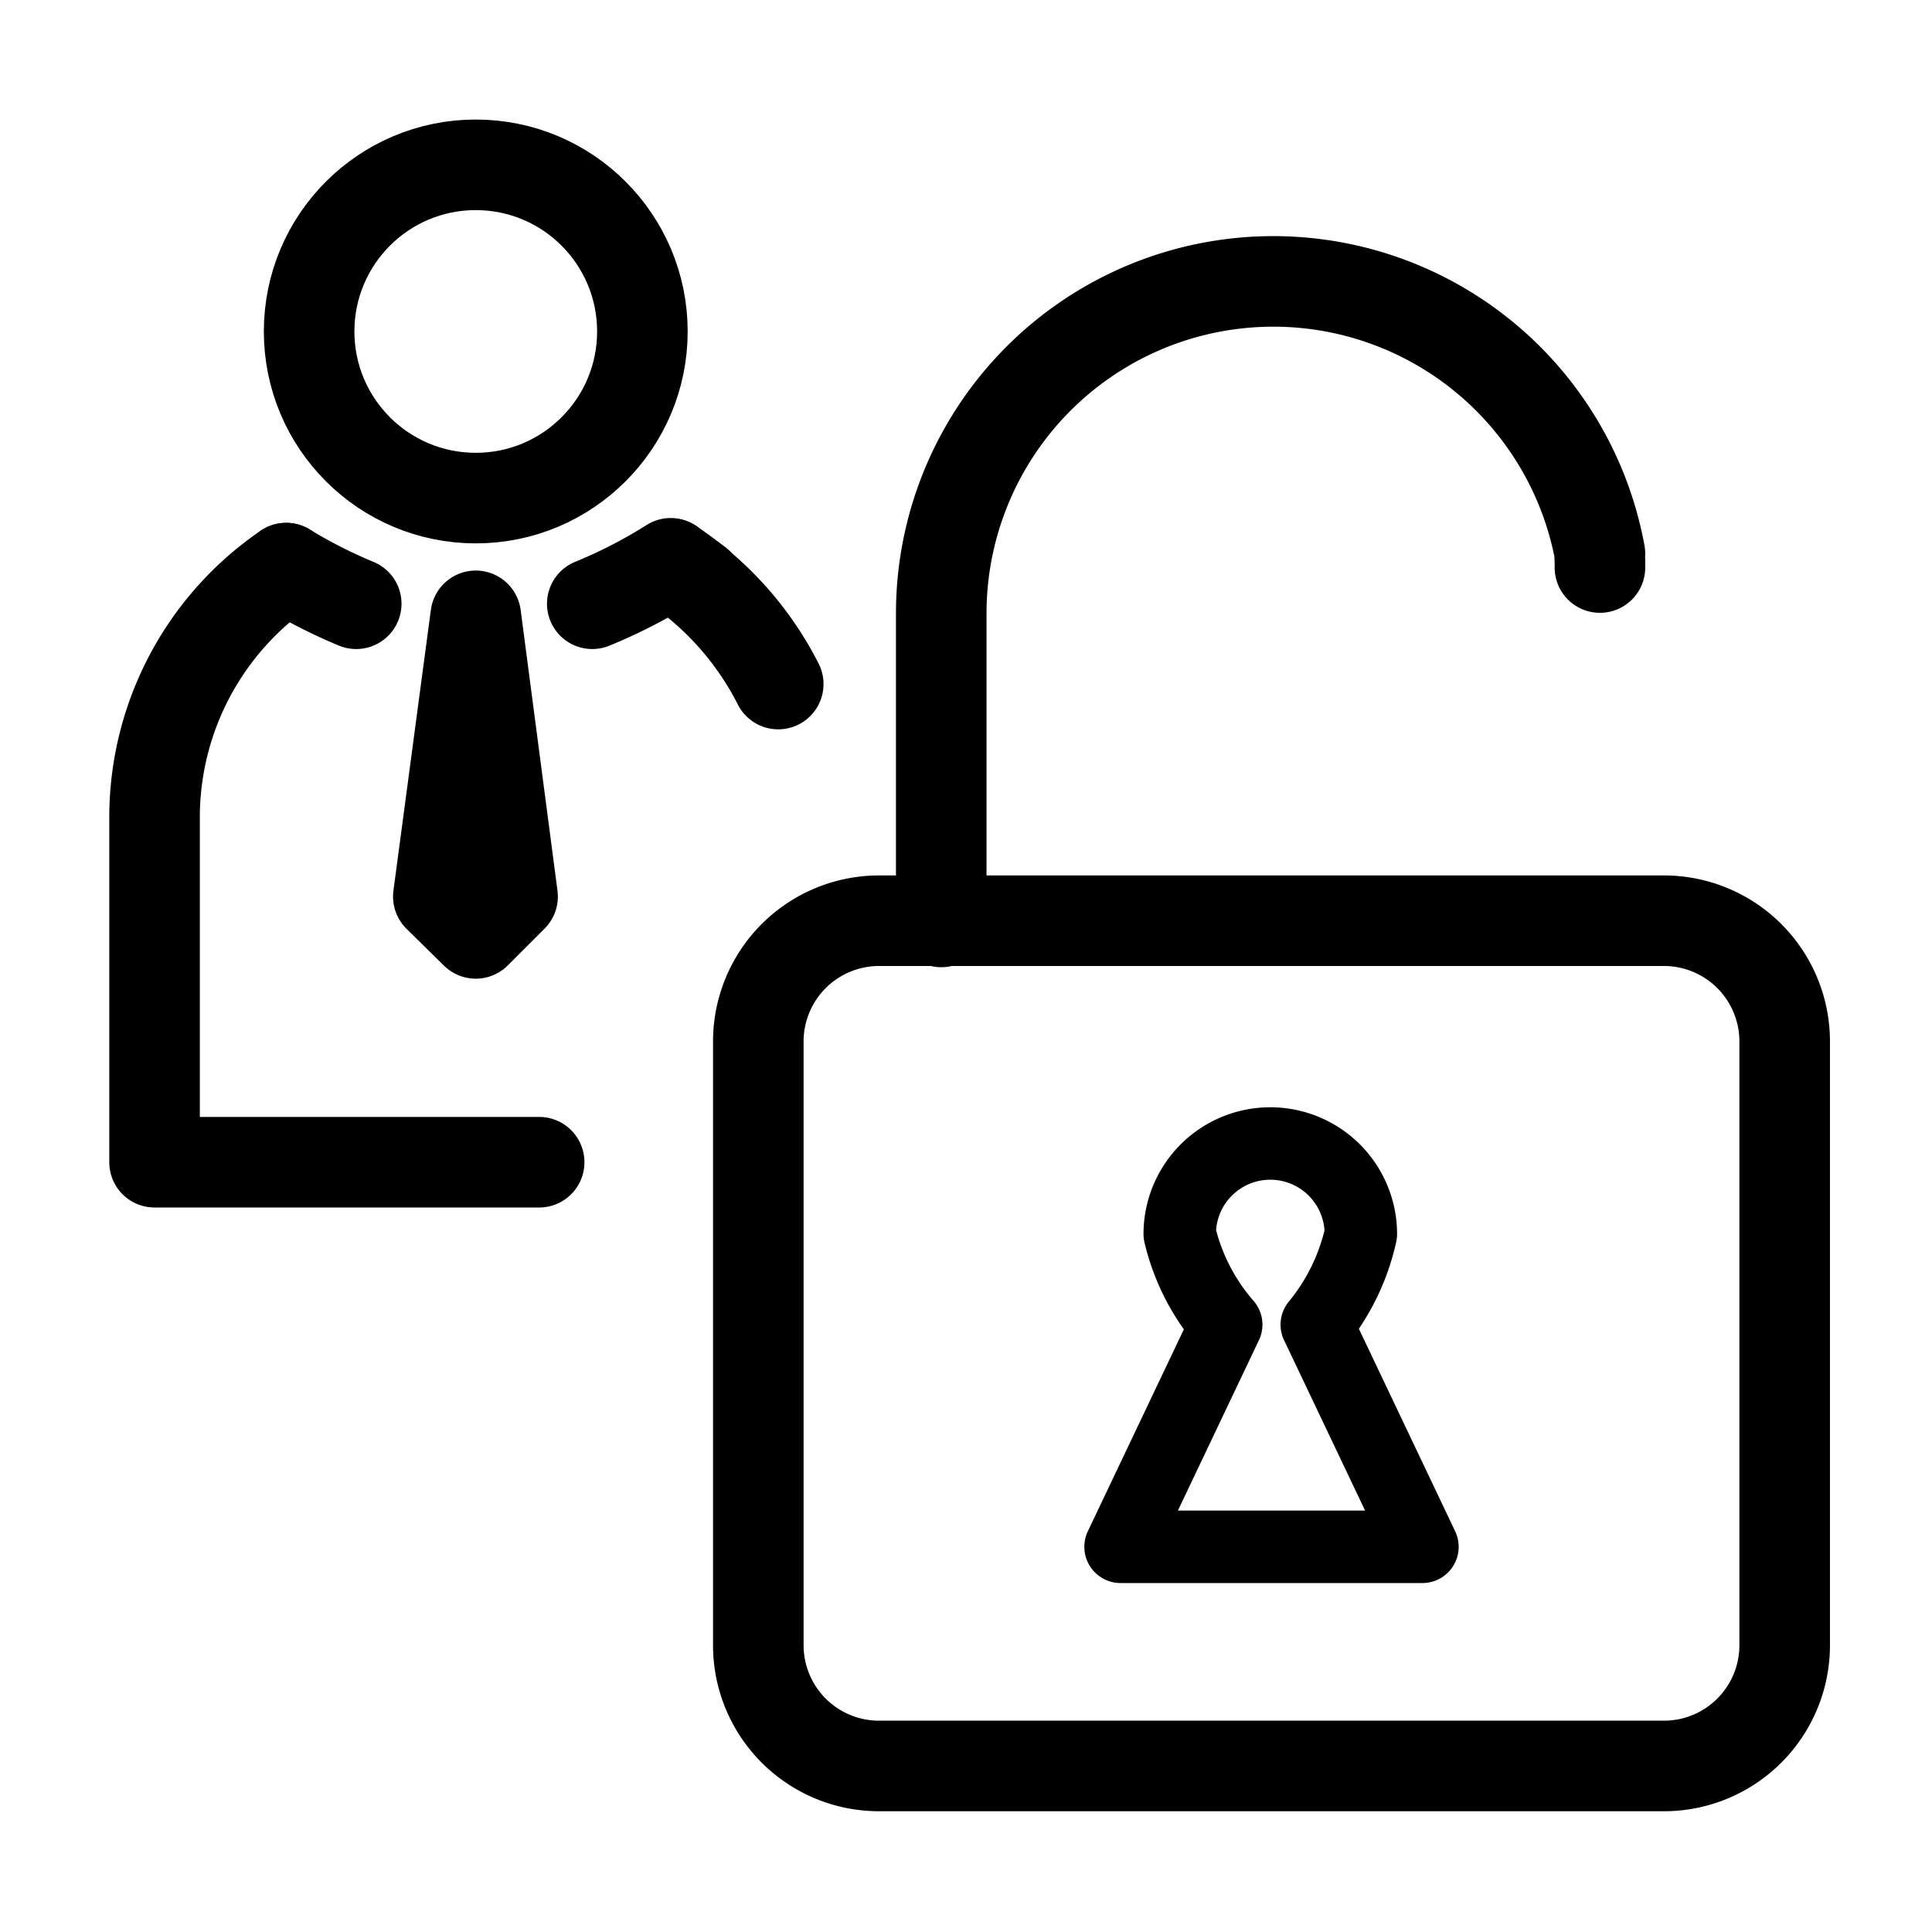
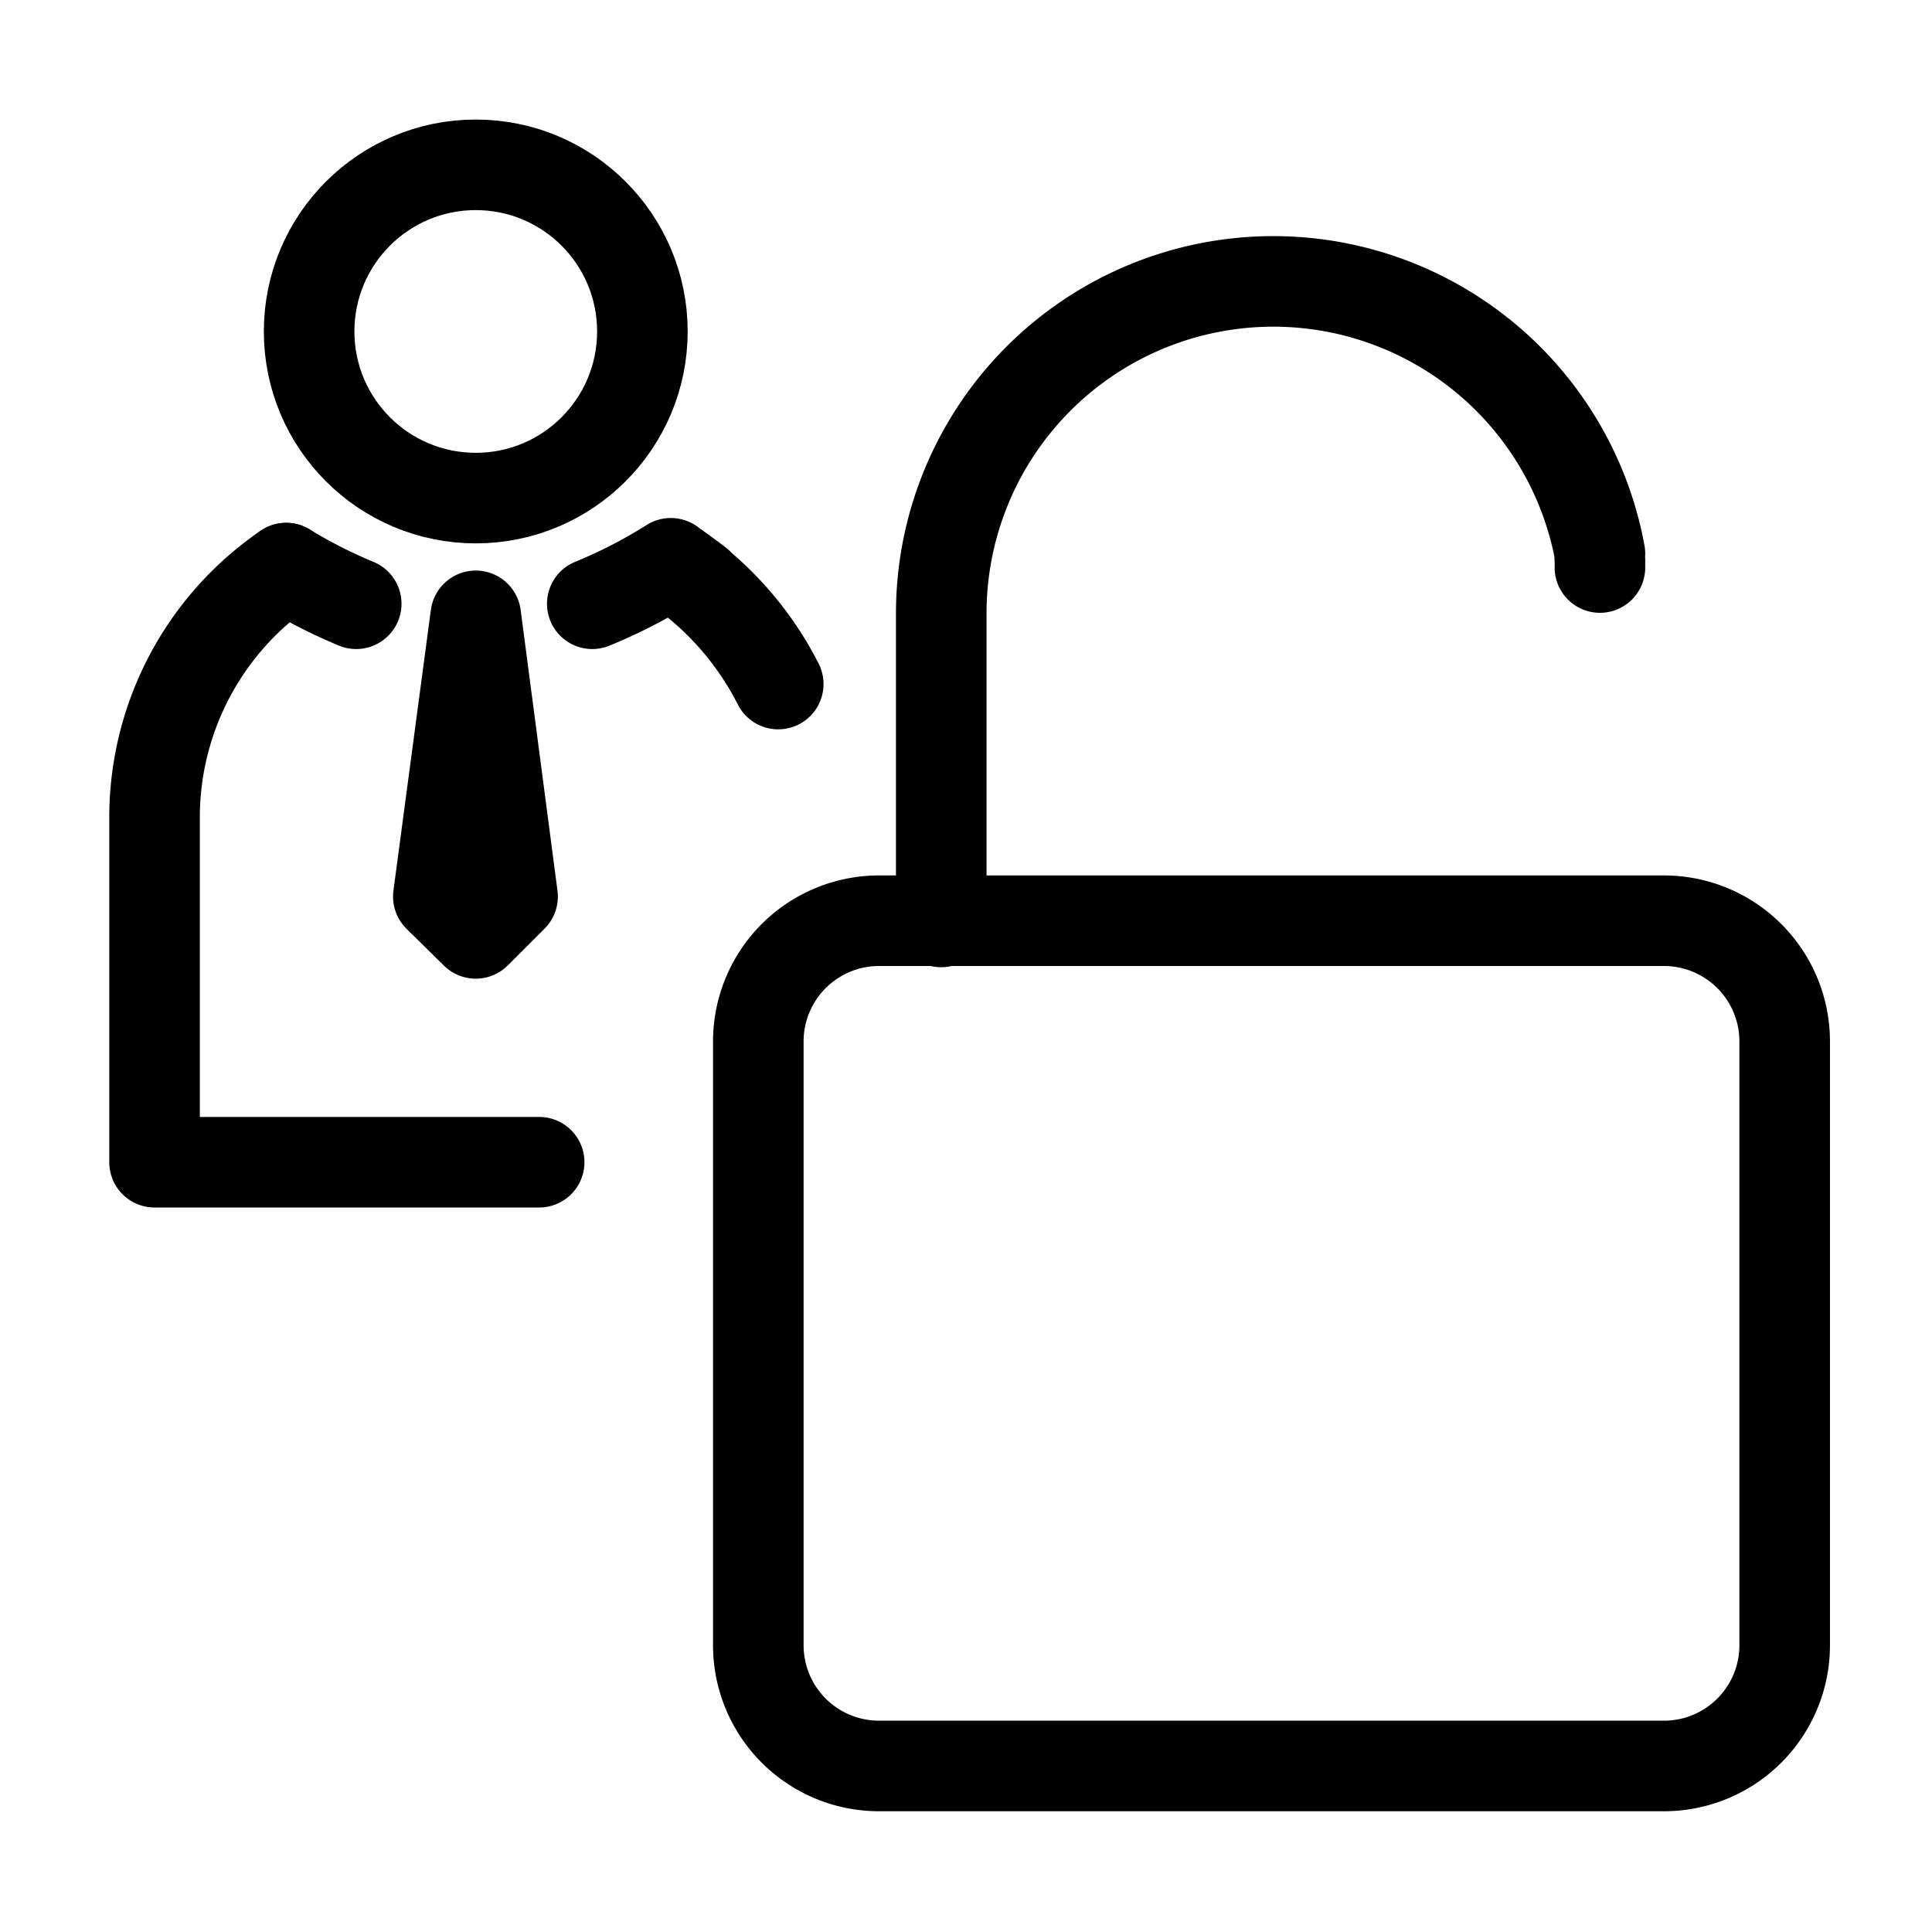
<svg xmlns="http://www.w3.org/2000/svg" viewBox="0 0 32 32">
  <defs>
    <style>.cls-1,.cls-2{fill:none;stroke:#000;stroke-linecap:round;stroke-linejoin:round;}.cls-1{stroke-width:1.5px;}.cls-2{stroke-width:1.2px;}</style>
  </defs>
  <g id="Recruiting">
    <circle class="cls-1" cx="7.88" cy="5.49" r="2.76" />
    <path class="cls-1" d="M17,15.25H14.56a2,2,0,0,0-2,2v10a2,2,0,0,0,2,2h13a2,2,0,0,0,2-2v-10a2,2,0,0,0-2-2H17Z" />
    <path class="cls-1" d="M26.5,9.4s0-.08,0-.12a.43.43,0,0,1,0-.11,5.5,5.5,0,0,0-10.91,1v5.1" />
-     <path class="cls-2" d="M19.54,20.44a1.5,1.5,0,0,1,3,0,3.57,3.57,0,0,1-.73,1.5l1.75,3.68h-5l1.75-3.68A3.51,3.51,0,0,1,19.54,20.44Z" />
    <path class="cls-1" d="M4.74,9.41a5,5,0,0,0-2.18,4.1v5.74H8.93" />
    <path class="cls-1" d="M11.56,9.66l-.44-.32" />
    <path class="cls-1" d="M11.22,9.41a5.22,5.22,0,0,1,1.67,1.92" />
    <polygon class="cls-1" points="7.88 15.46 7.26 14.85 7.88 10.2 8.49 14.85 7.88 15.46" />
    <path class="cls-1" d="M9.81,10a8.33,8.33,0,0,0,1.3-.67" />
    <path class="cls-1" d="M5.9,10a8.39,8.39,0,0,1-1.16-.59" />
  </g>
</svg>